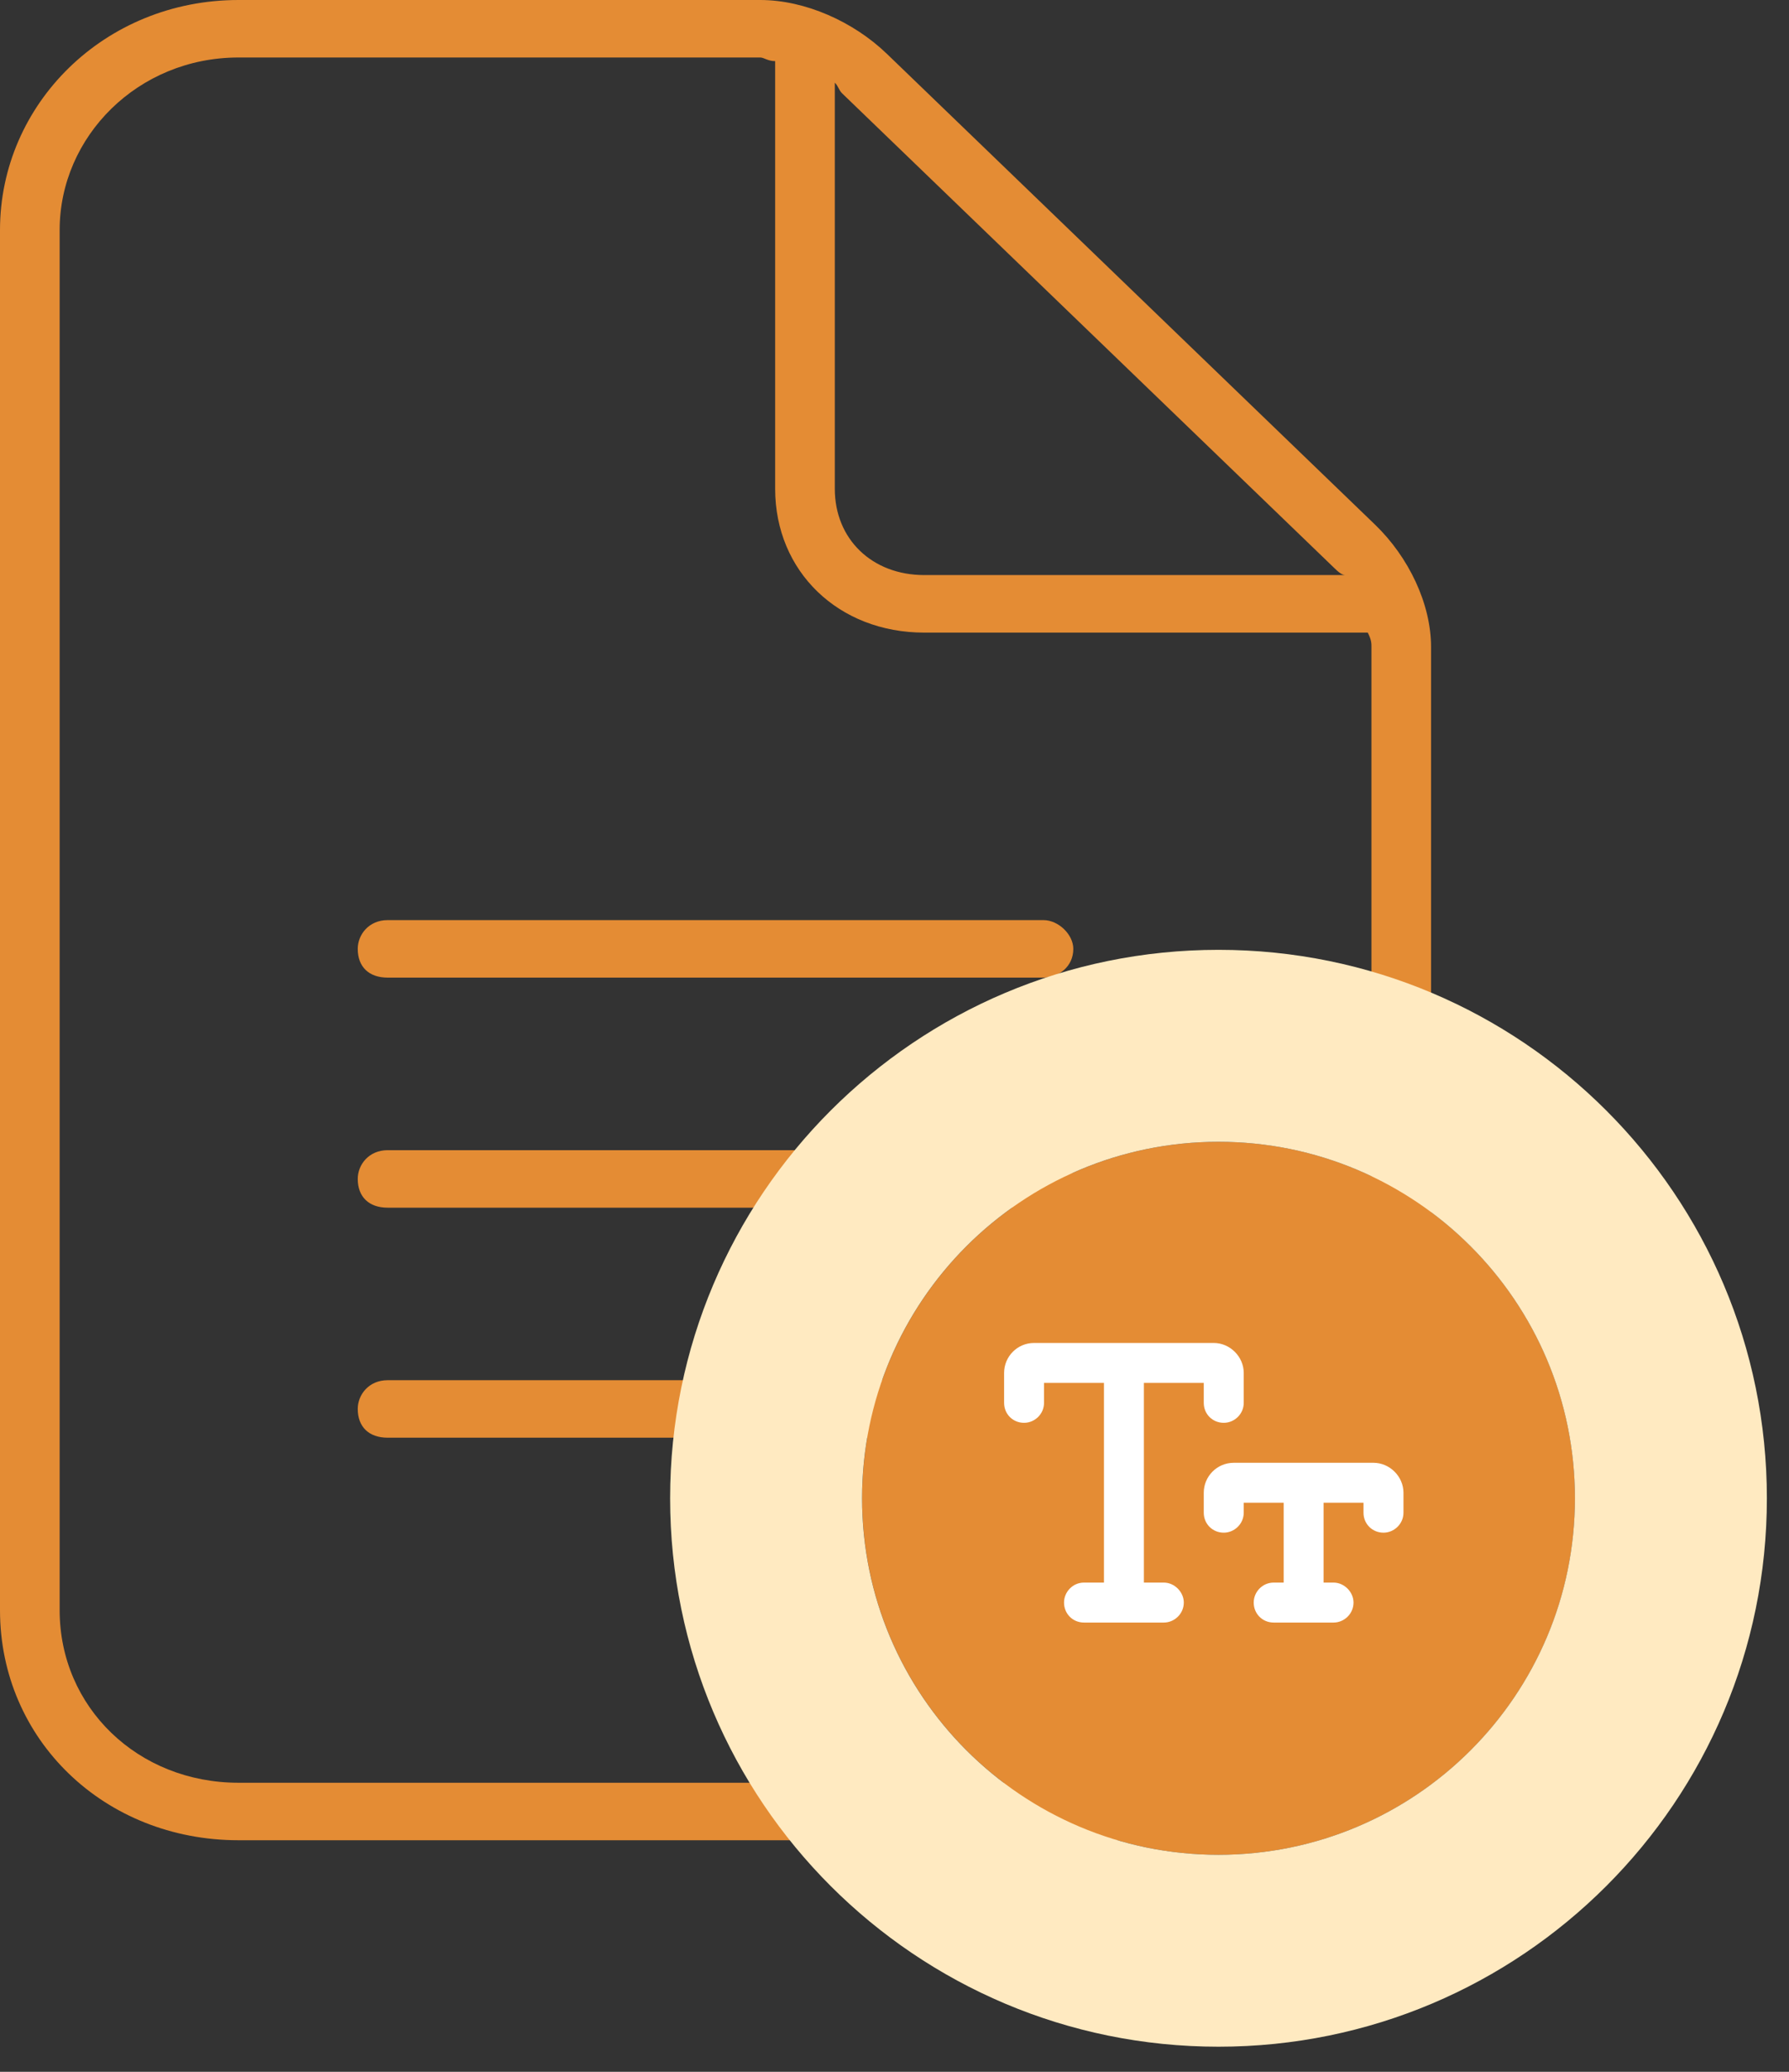
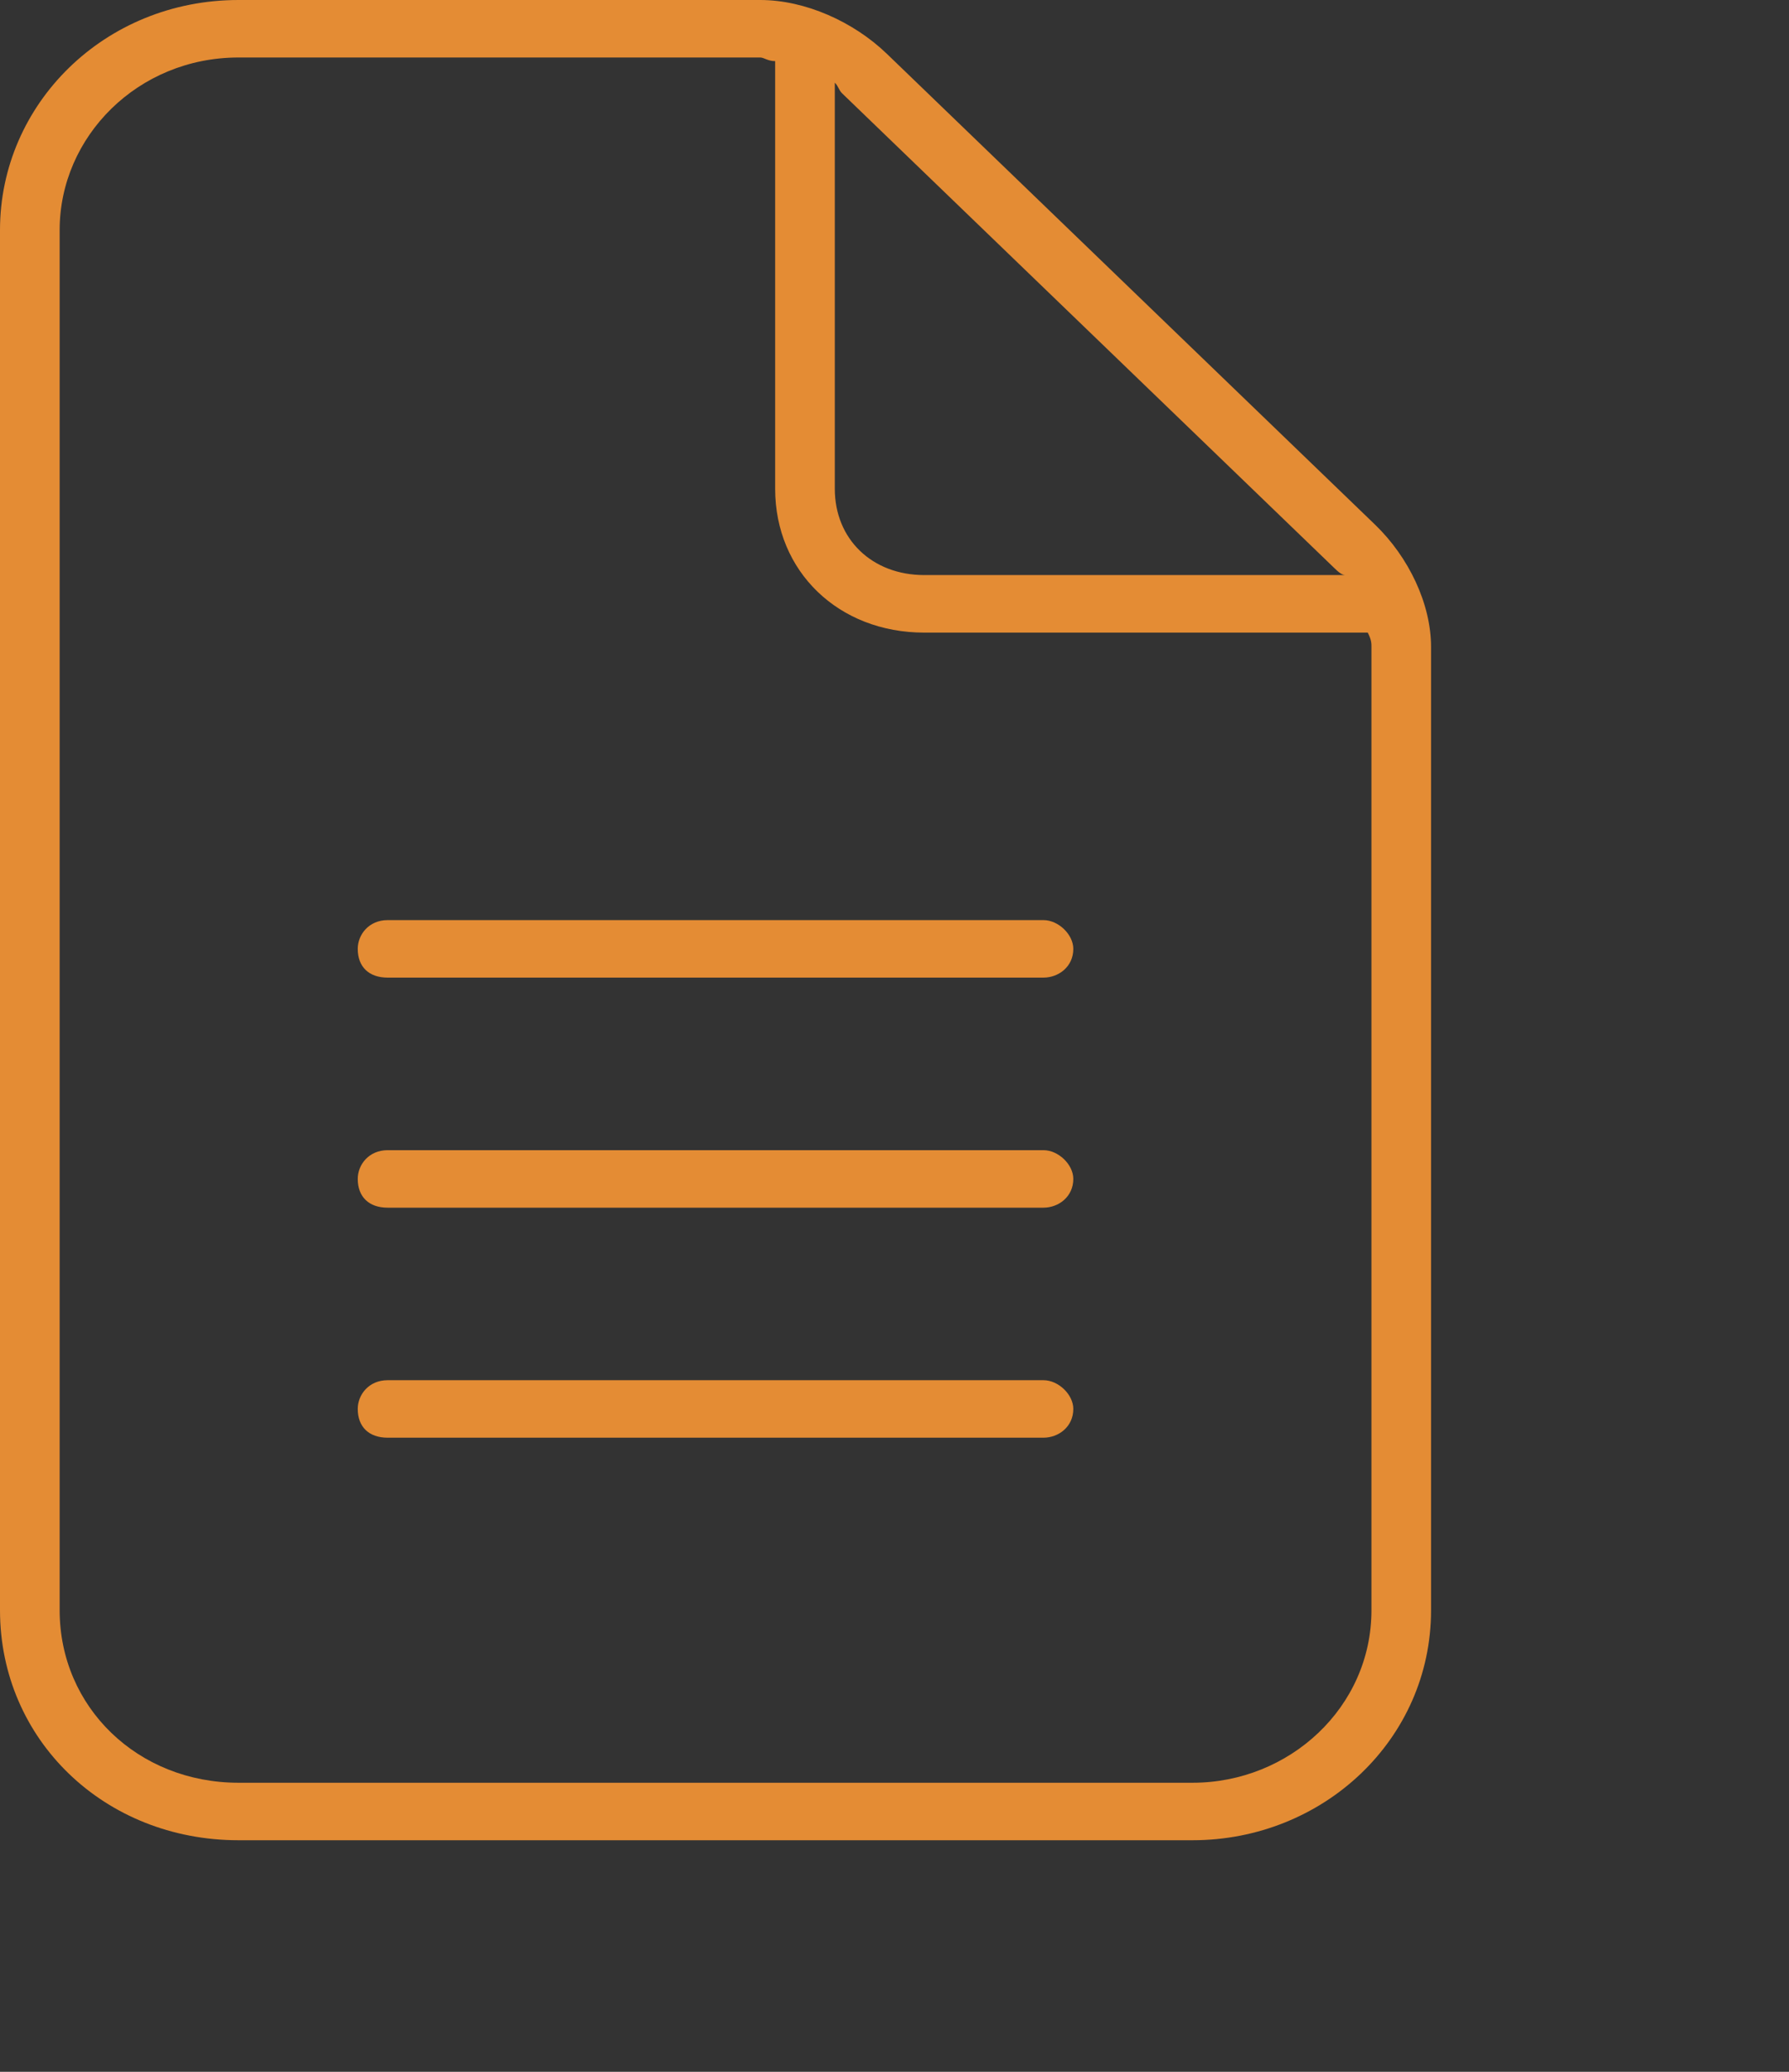
<svg xmlns="http://www.w3.org/2000/svg" width="38" height="44" viewBox="0 0 38 44" fill="none">
  <rect x="0" y="0" width="38" height="44" fill="#333333" stroke="none" />
  <path d="M5.066 37.861H25.331C27.389 37.861 29.131 36.258 29.131 34.197V13.74C29.131 13.664 29.131 13.587 29.052 13.435H19.632C17.811 13.435 16.465 12.137 16.465 10.381V1.298C16.307 1.298 16.228 1.221 16.149 1.221H5.066C2.929 1.221 1.267 2.901 1.267 4.885V34.197C1.267 36.258 2.929 37.861 5.066 37.861ZM28.339 12.061L17.89 1.985C17.811 1.908 17.811 1.832 17.732 1.756V10.381C17.732 11.45 18.523 12.213 19.632 12.213H28.577C28.498 12.213 28.418 12.137 28.339 12.061ZM5.066 0H16.149C17.099 0 18.128 0.458 18.84 1.145L29.21 11.145C29.922 11.832 30.397 12.824 30.397 13.74V34.197C30.397 36.945 28.102 39.082 25.331 39.082H5.066C2.216 39.082 0 36.945 0 34.197V4.885C0 2.214 2.216 0 5.066 0ZM8.233 19.541H22.165C22.481 19.541 22.798 19.846 22.798 20.152C22.798 20.534 22.481 20.762 22.165 20.762H8.233C7.837 20.762 7.599 20.534 7.599 20.152C7.599 19.846 7.837 19.541 8.233 19.541ZM8.233 24.427H22.165C22.481 24.427 22.798 24.732 22.798 25.037C22.798 25.419 22.481 25.648 22.165 25.648H8.233C7.837 25.648 7.599 25.419 7.599 25.037C7.599 24.732 7.837 24.427 8.233 24.427ZM8.233 29.312H22.165C22.481 29.312 22.798 29.617 22.798 29.922C22.798 30.304 22.481 30.533 22.165 30.533H8.233C7.837 30.533 7.599 30.304 7.599 29.922C7.599 29.617 7.837 29.312 8.233 29.312Z" fill="#E48C34" />
-   <path d="M33.454 31.82C33.454 36.001 30.065 39.391 25.884 39.391C21.702 39.391 18.312 36.001 18.312 31.82C18.312 27.638 21.702 24.249 25.884 24.249C30.065 24.249 33.454 27.638 33.454 31.82Z" fill="#E48C34" />
-   <path d="M33.453 31.82C33.453 27.638 30.063 24.249 25.882 24.249C21.701 24.249 18.311 27.638 18.311 31.82C18.311 36.001 21.701 39.391 25.882 39.391C30.063 39.391 33.453 36.001 33.453 31.82ZM37.53 31.82C37.53 38.253 32.315 43.467 25.882 43.467C19.449 43.467 14.234 38.253 14.234 31.82C14.234 25.387 19.449 20.172 25.882 20.172C32.315 20.172 37.53 25.387 37.53 31.82Z" fill="#FFEAC1" />
-   <path d="M22.176 29.793C22.176 30.032 21.978 30.217 21.752 30.217C21.514 30.217 21.328 30.032 21.328 29.793V29.157C21.328 28.812 21.607 28.521 21.964 28.521H23.873H25.781C26.126 28.521 26.418 28.812 26.418 29.157V29.793C26.418 30.032 26.219 30.217 25.994 30.217C25.755 30.217 25.569 30.032 25.569 29.793V29.369H24.297V33.61H24.721C24.946 33.61 25.145 33.809 25.145 34.034C25.145 34.273 24.946 34.459 24.721 34.459H23.025C22.786 34.459 22.601 34.273 22.601 34.034C22.601 33.809 22.786 33.61 23.025 33.61H23.449V29.369H22.176V29.793ZM26.418 32.126C26.418 32.364 26.219 32.55 25.994 32.55C25.755 32.55 25.569 32.364 25.569 32.126V31.702C25.569 31.357 25.848 31.066 26.206 31.066H29.174C29.519 31.066 29.811 31.357 29.811 31.702V32.126C29.811 32.364 29.612 32.55 29.387 32.55C29.148 32.55 28.962 32.364 28.962 32.126V31.914H28.114V33.61H28.326C28.552 33.61 28.75 33.809 28.75 34.034C28.75 34.273 28.552 34.459 28.326 34.459H27.054C26.815 34.459 26.63 34.273 26.63 34.034C26.63 33.809 26.815 33.61 27.054 33.61H27.266V31.914H26.418V32.126Z" fill="white" />
</svg>